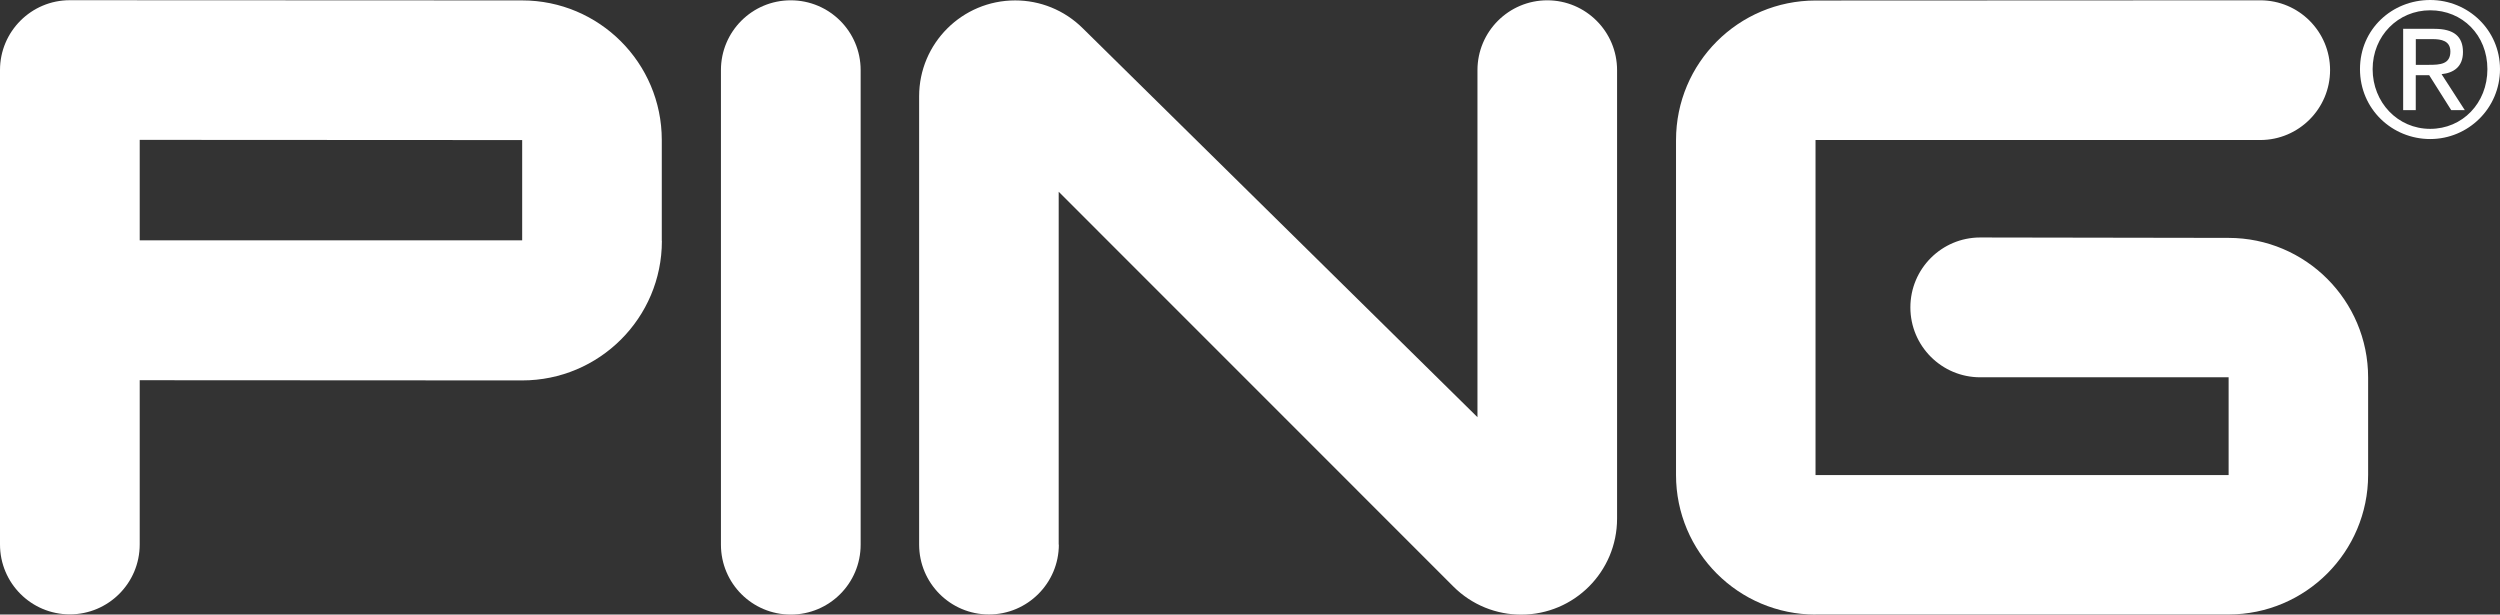
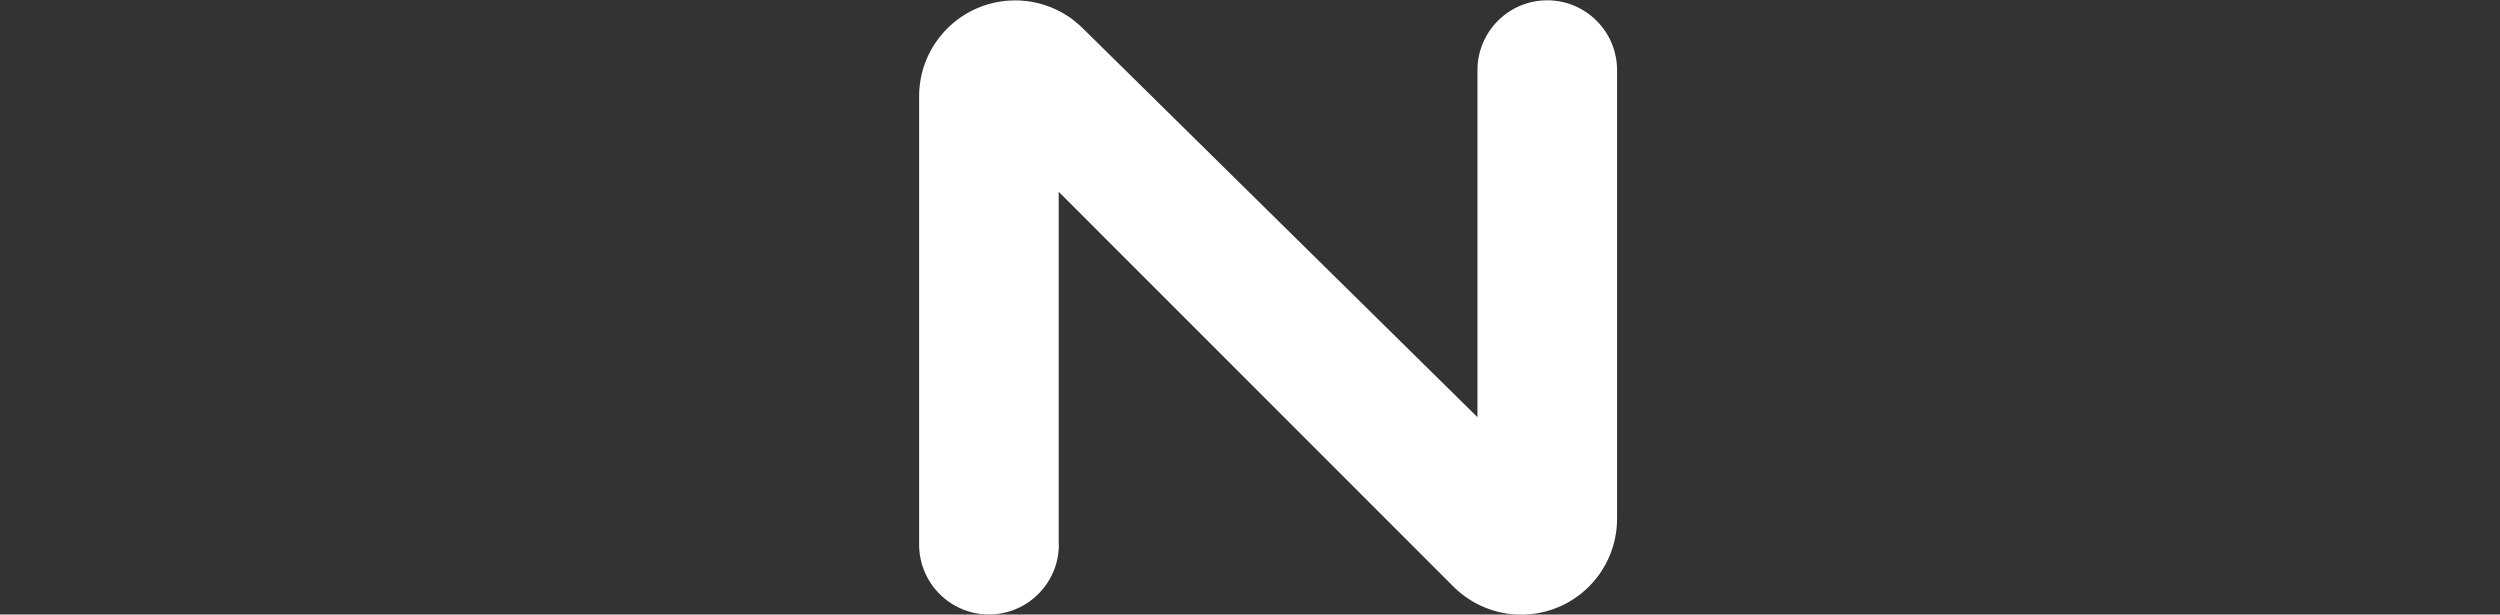
<svg xmlns="http://www.w3.org/2000/svg" id="Layer_1" data-name="Layer 1" viewBox="0 0 488.15 120">
  <rect x="0" y="0" width="488.15" height="120" fill="#333333" stroke="none" />
  <defs>
    <style>      .cls-1 {        fill: #fff;      }    </style>
  </defs>
-   <path class="cls-1" d="M129.24,47.04c0,15.04-12.22,27.24-27.28,27.24l-74.68-.04v32.07c0,7.54-6.11,13.65-13.65,13.65S0,113.85,0,106.31V13.67C0,6.15,6.11.04,13.63.04l88.31.04c15.06,0,27.28,12.2,27.28,27.26v19.68l.02.02ZM101.96,46.94v-19.59l-74.68-.04v19.62h74.68Z" />
-   <path class="cls-1" d="M154.4,120c7.54,0,13.65-6.09,13.65-13.65V13.69c0-7.54-6.11-13.63-13.65-13.63s-13.63,6.09-13.63,13.63v92.66c0,7.56,6.11,13.65,13.63,13.65" />
  <path class="cls-1" d="M206.75,106.33c0,7.54-6.13,13.65-13.65,13.65s-13.63-6.11-13.63-13.65V18.8C179.47,8.46,187.87.08,198.23.08c4.79,0,9.58,1.83,13.25,5.5l77.01,75.88V13.69c0-7.52,6.11-13.63,13.63-13.63s13.63,6.11,13.63,13.63v87.57c0,10.35-8.36,18.75-18.73,18.75-4.79,0-9.58-1.83-13.25-5.5l-77.05-77.07v68.92l.02-.02Z" />
-   <path class="cls-1" d="M354.52,120c-15.08,0-27.26-12.22-27.26-27.26V27.36c0-15.06,12.18-27.26,27.26-27.26l86.82-.04c7.54,0,13.63,6.11,13.63,13.63s-6.11,13.65-13.63,13.65h-86.84v65.42h80.66v-19.09h-48.51c-7.52,0-13.63-6.11-13.63-13.65s6.11-13.65,13.63-13.65l48.49.08c15.06,0,27.26,12.22,27.26,27.26v19.01c0,15.04-12.2,27.26-27.26,27.26h-80.62v.02Z" />
-   <path class="cls-1" d="M474.52,0c7.41,0,13.63,5.86,13.63,13.5s-6.2,13.65-13.63,13.65-13.71-5.84-13.71-13.65,6.26-13.5,13.71-13.5M474.52,25.16c6.28,0,11.17-5,11.17-11.66s-4.89-11.49-11.17-11.49-11.24,5-11.24,11.49,4.89,11.66,11.24,11.66M469.21,5.63h6.15c3.76,0,5.56,1.47,5.56,4.54,0,2.86-1.81,4.07-4.18,4.31l4.54,7.03h-2.65l-4.31-6.83h-2.62v6.83h-2.46V5.65l-.02-.02ZM471.68,12.66h2.6c2.16,0,4.18-.11,4.18-2.6,0-2.12-1.81-2.42-3.47-2.42h-3.28v5.04l-.02-.02Z" />
</svg>